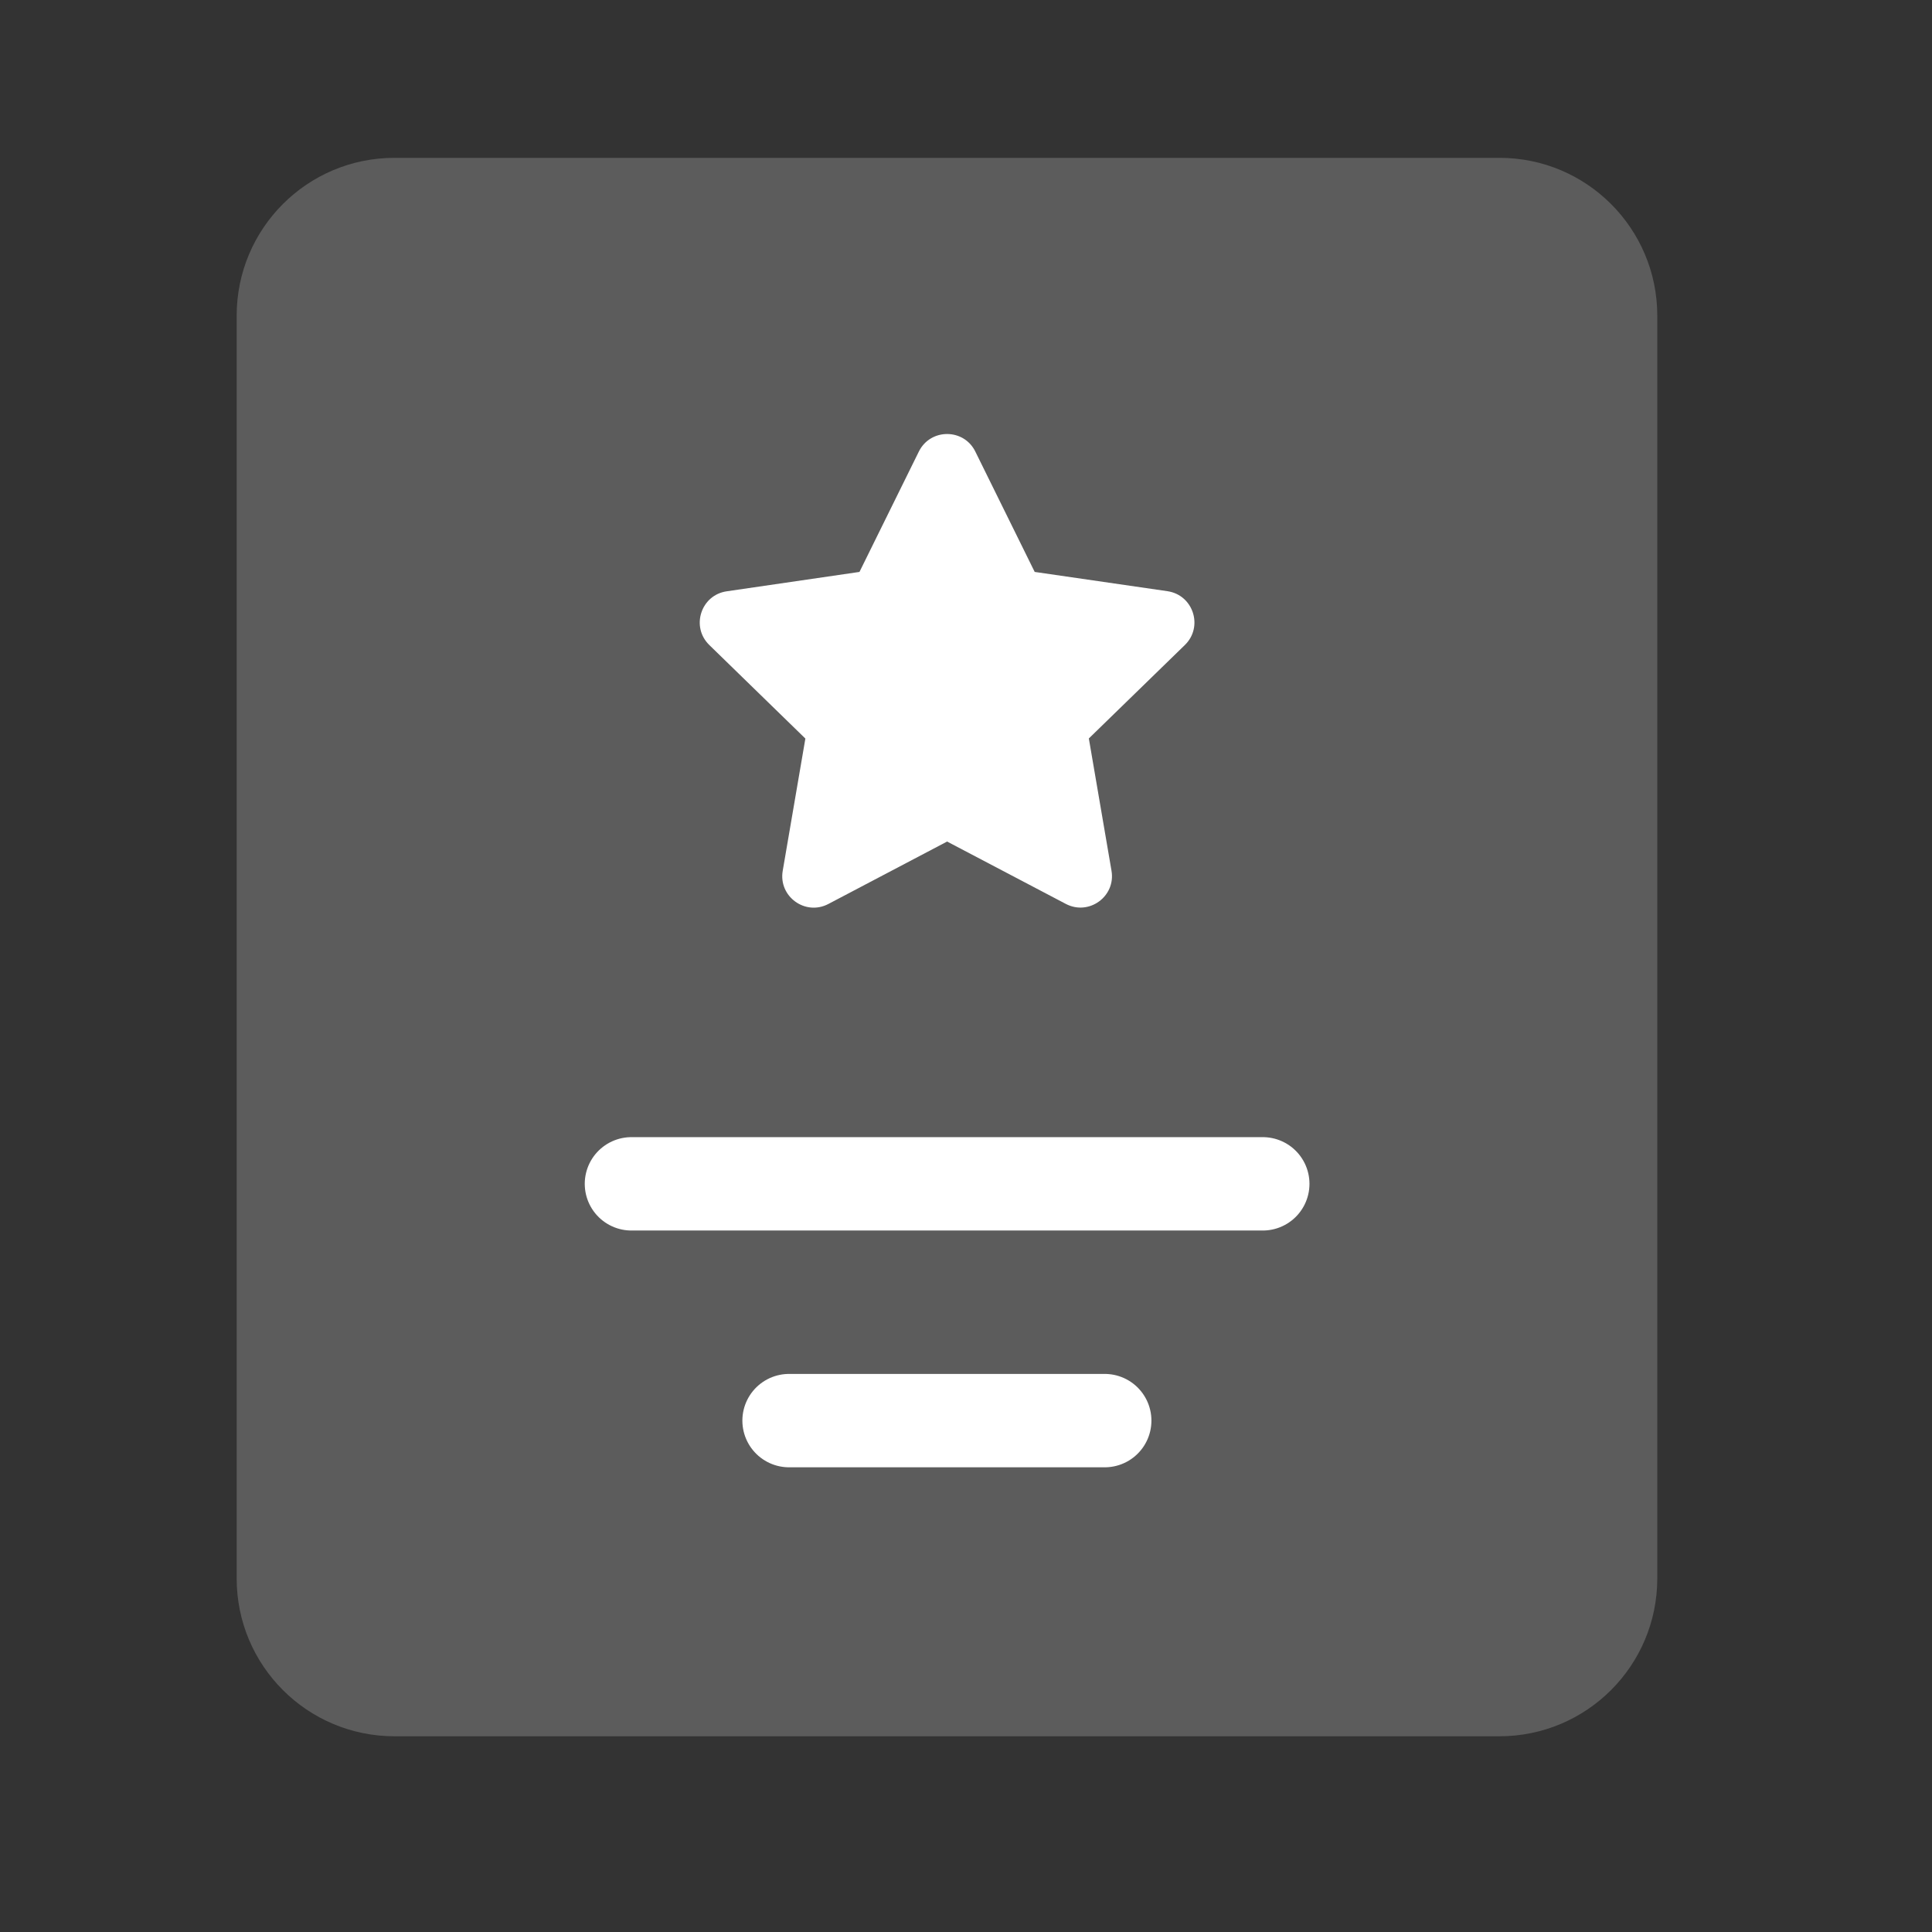
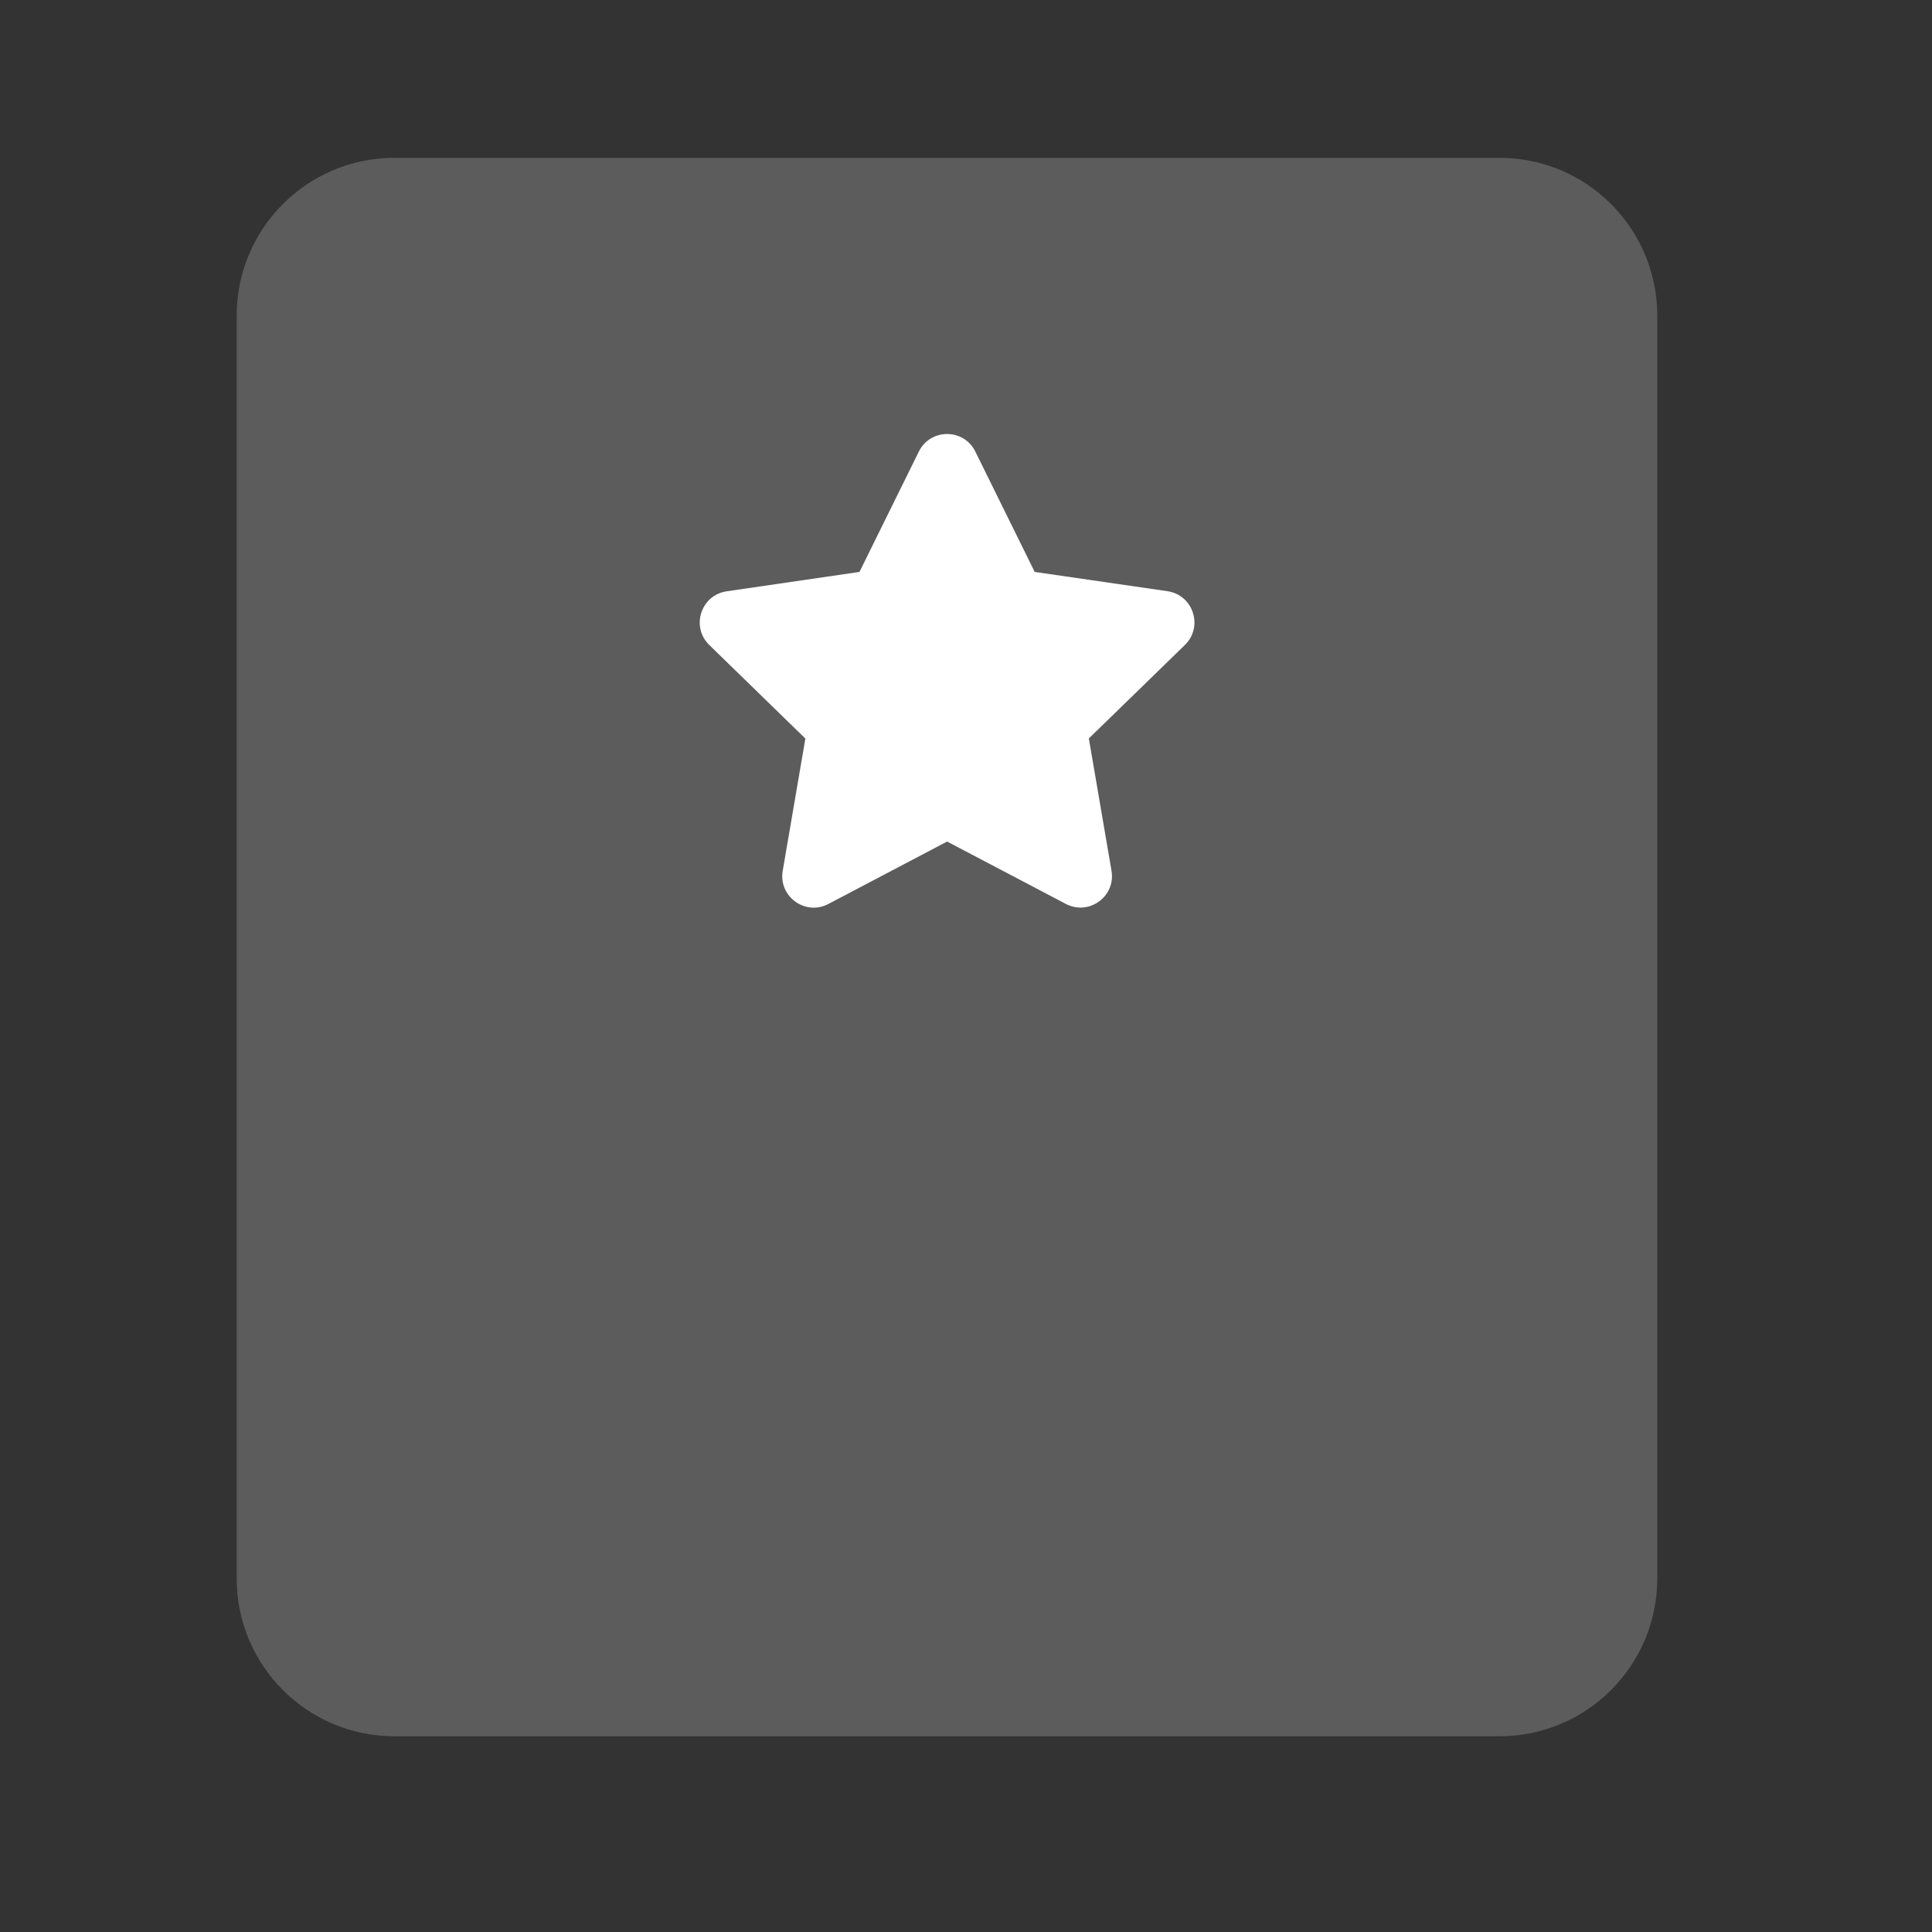
<svg xmlns="http://www.w3.org/2000/svg" width="36" height="36" viewBox="0 0 36 36" fill="none">
  <rect x="0" y="0" width="36" height="36" fill="#333333" stroke="none" />
  <path opacity="0.2" fill-rule="evenodd" clip-rule="evenodd" d="M27.94 32.353H7.351C5.726 32.353 4.41 31.037 4.41 29.412V5.882C4.41 4.257 5.726 2.941 7.351 2.941H27.94C29.565 2.941 30.881 4.257 30.881 5.882V29.412C30.881 31.037 29.565 32.353 27.94 32.353Z" fill="white" />
-   <path d="M23.53 22.059H11.766" stroke="white" stroke-width="1.74" stroke-linecap="round" stroke-linejoin="round" />
-   <path d="M20.585 26.471H14.703" stroke="white" stroke-width="1.74" stroke-linecap="round" stroke-linejoin="round" />
  <path fill-rule="evenodd" clip-rule="evenodd" d="M17.648 15.681L19.86 16.843C20.291 17.069 20.794 16.703 20.711 16.224L20.289 13.76L22.079 12.018C22.427 11.678 22.235 11.087 21.754 11.016L19.28 10.657L18.174 8.415C17.96 7.978 17.336 7.978 17.121 8.415L16.015 10.657L13.542 11.018C13.061 11.087 12.868 11.679 13.217 12.019L15.007 13.762L14.585 16.225C14.502 16.704 15.005 17.071 15.436 16.844L17.648 15.681Z" fill="white" />
</svg>